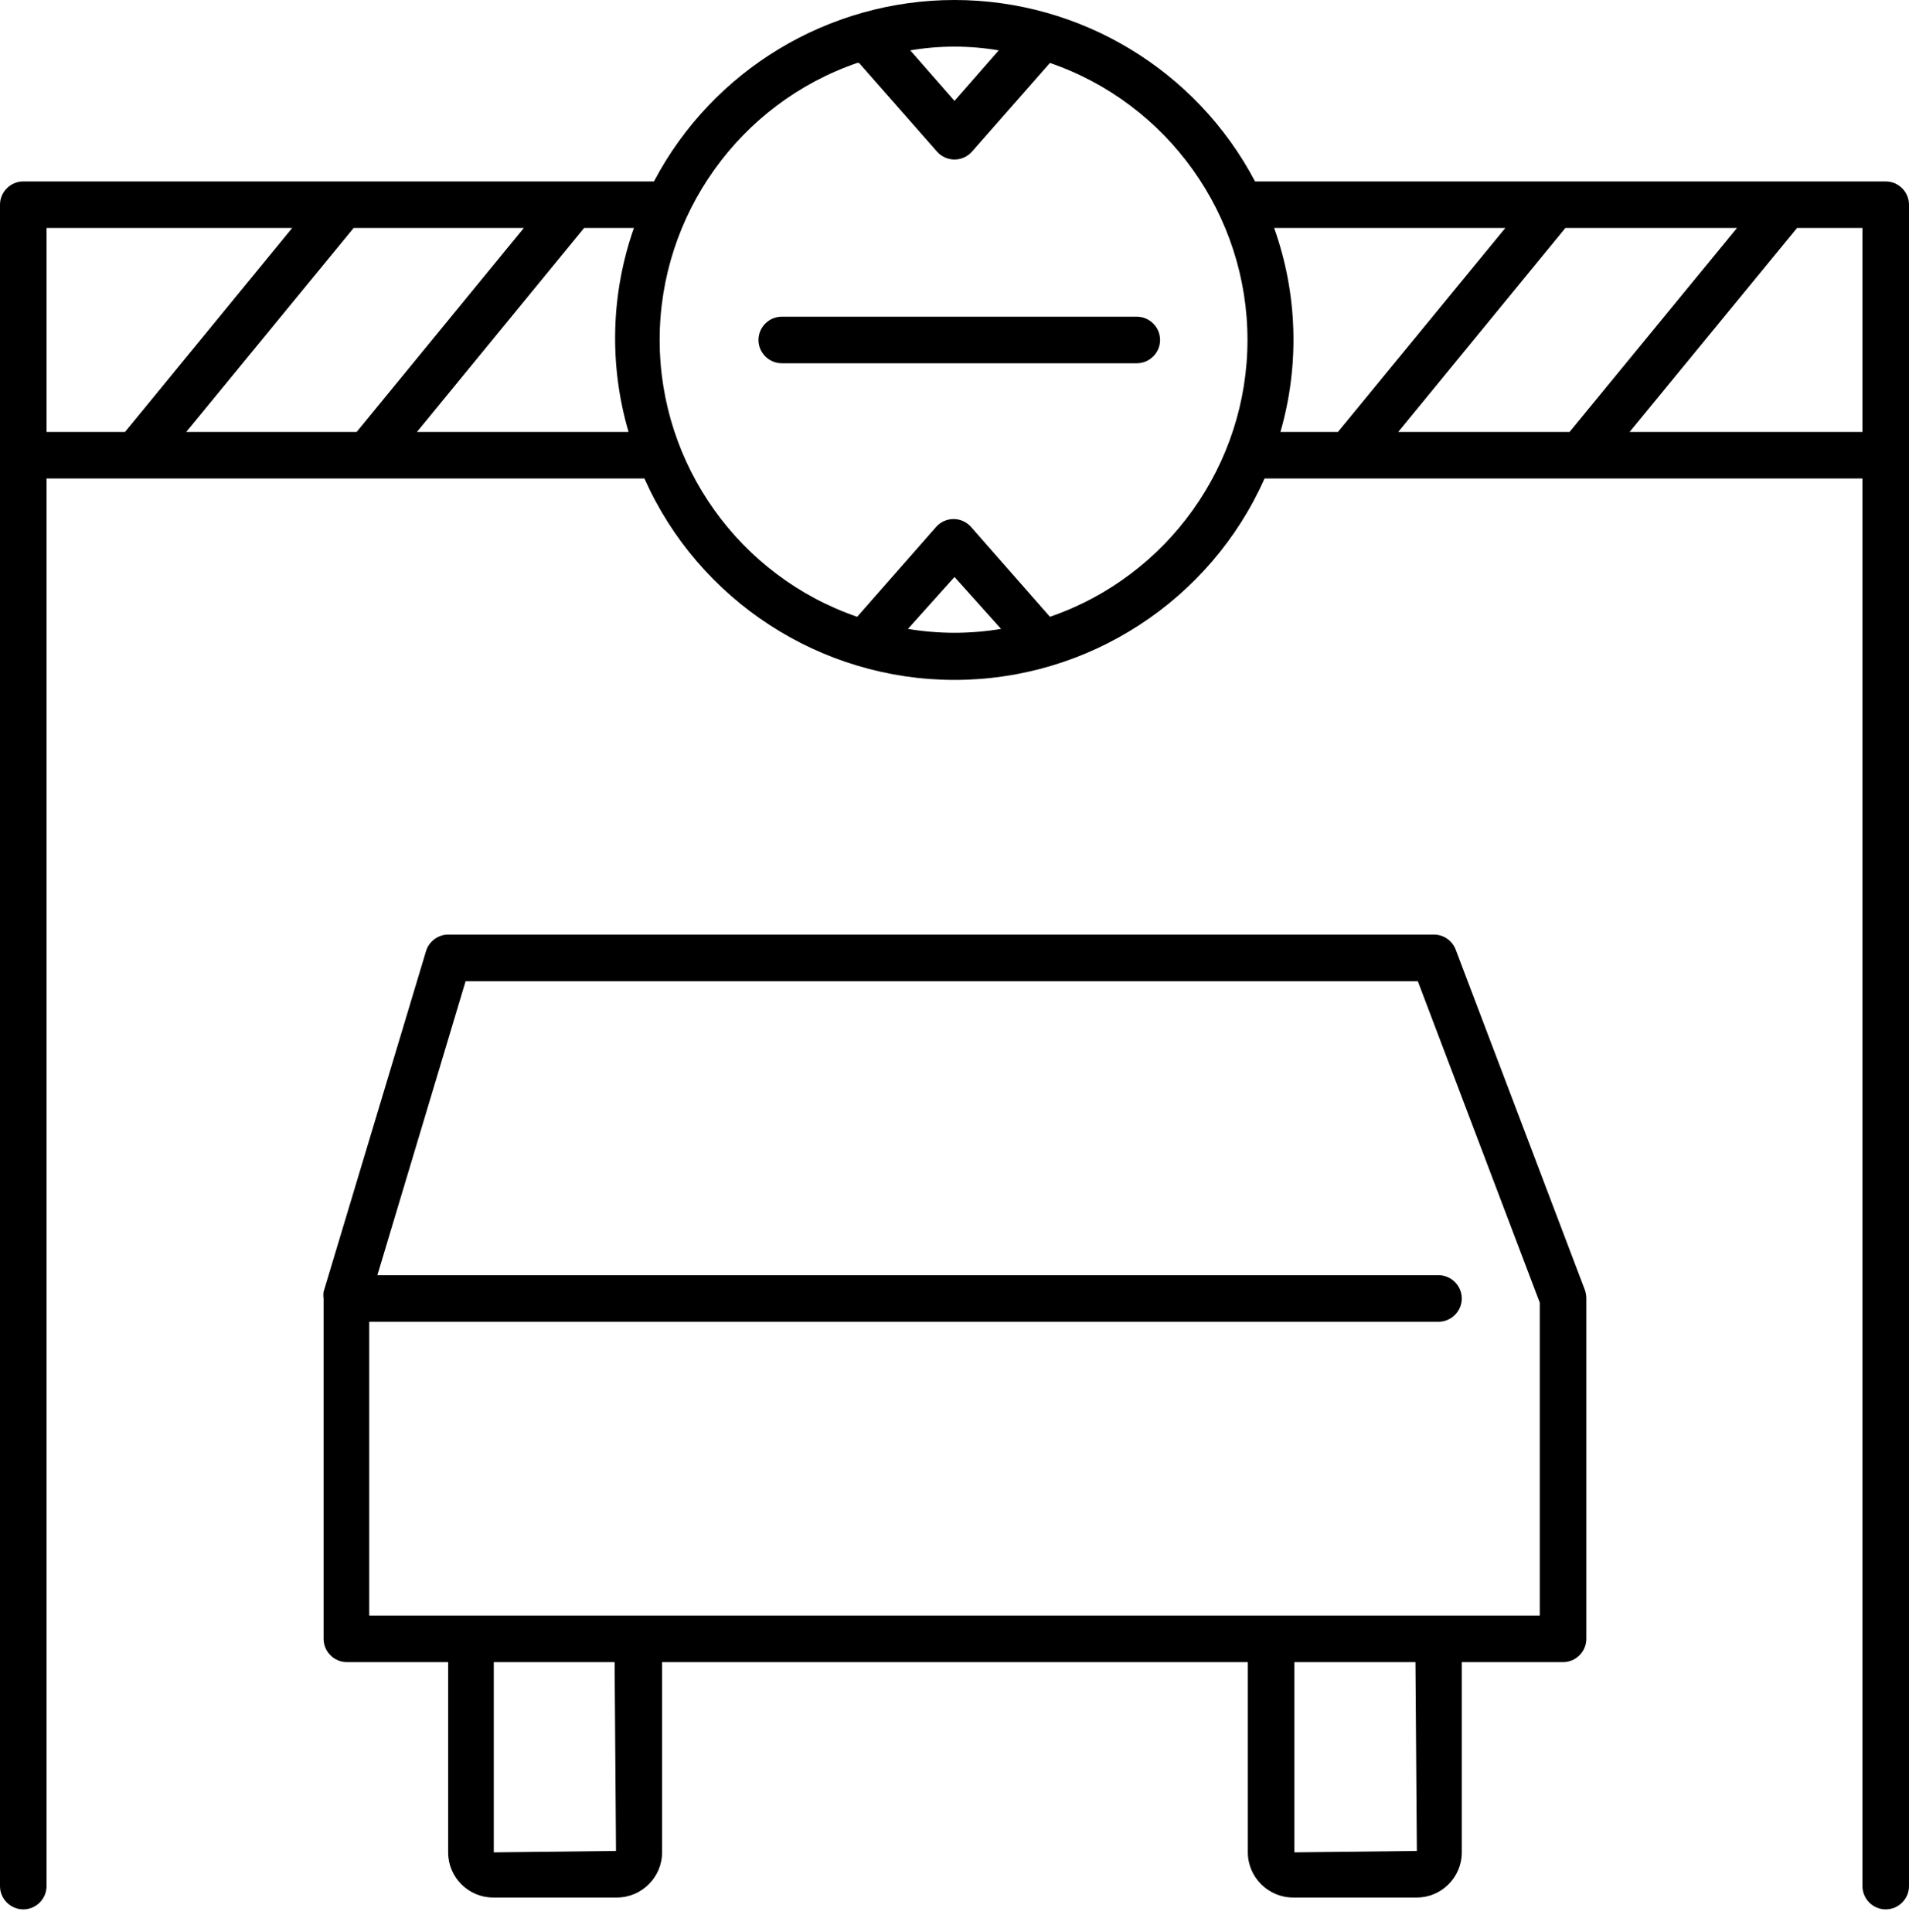
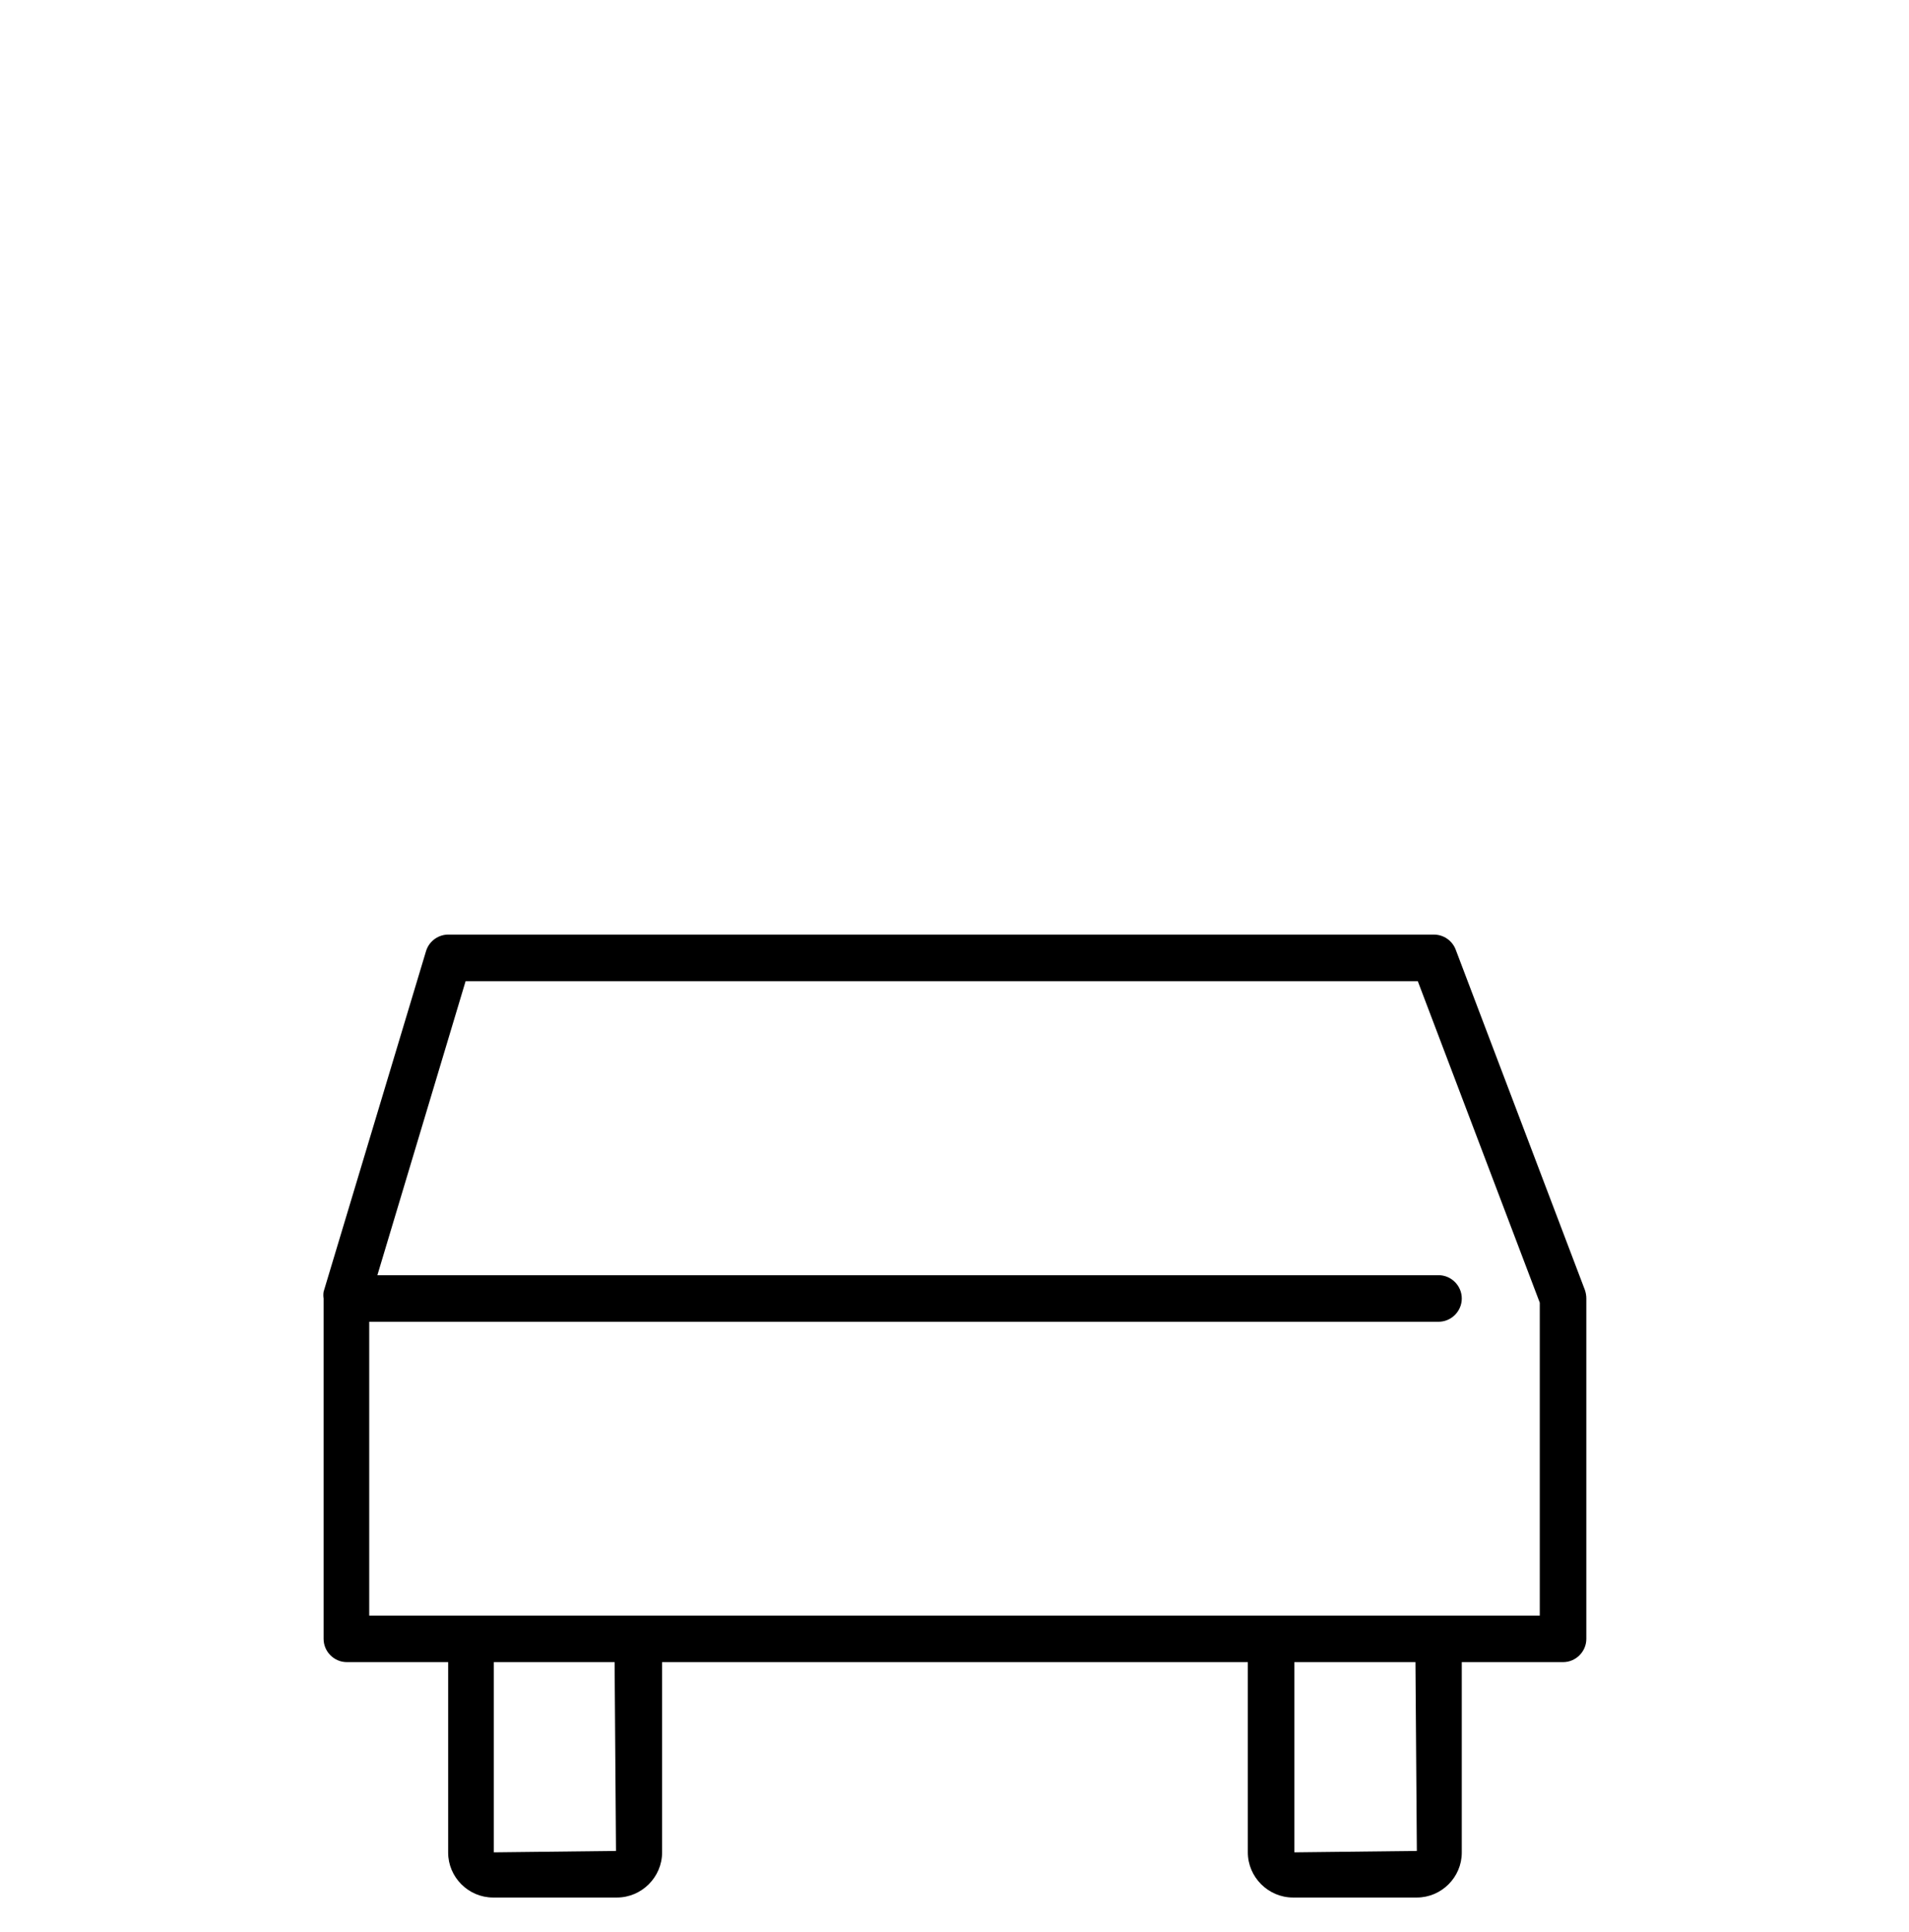
<svg xmlns="http://www.w3.org/2000/svg" width="100%" height="100%" viewBox="0 0 82 83" xml:space="preserve" style="fill-rule:evenodd;clip-rule:evenodd;stroke-linejoin:round;stroke-miterlimit:2;">
  <g transform="matrix(1,0,0,1,-19,-18.987)">
-     <path d="M19,100C19,100.549 19.451,101 20,101C20.549,101 21,100.549 21,100L21,39.54L46.68,39.54C49.018,44.791 54.252,48.191 60,48.191C65.748,48.191 70.982,44.791 73.32,39.54L99,39.54L99,100C99,100.549 99.451,101 100,101C100.549,101 101,100.549 101,100L101,27.78C101,27.231 100.549,26.78 100,26.78L72.91,26.78C70.39,21.994 65.408,18.987 60,18.987C54.592,18.987 49.61,21.994 47.09,26.78L20,26.78C19.451,26.78 19,27.231 19,27.78L19,100ZM41.5,28.78L34.32,37.54L27,37.54L34.19,28.78L41.5,28.78ZM58,46L60,43.77L62,46C60.676,46.222 59.324,46.222 58,46ZM93.61,28.78L86.42,37.54L79.06,37.54L86.24,28.78L93.61,28.78ZM99,37.54L89,37.54L96.19,28.78L99,28.78L99,37.54ZM83.66,28.78L76.47,37.54L74,37.54C74.83,34.664 74.735,31.599 73.73,28.78L83.66,28.78ZM61.9,21.15L60,23.32L58.1,21.15C59.358,20.937 60.642,20.937 61.9,21.15ZM55.9,21.69L59.25,25.5C59.44,25.715 59.713,25.839 60,25.839C60.287,25.839 60.56,25.715 60.75,25.5L64.1,21.69C69.165,23.433 72.585,28.229 72.585,33.585C72.585,38.941 69.165,43.737 64.1,45.48L60.71,41.62C60.52,41.405 60.247,41.281 59.96,41.281C59.673,41.281 59.4,41.405 59.21,41.62L55.82,45.48C50.755,43.737 47.335,38.941 47.335,33.585C47.335,28.229 50.755,23.433 55.82,21.69L55.9,21.69ZM46,37.54L36.91,37.54L44.09,28.78L46.23,28.78C45.238,31.603 45.157,34.668 46,37.54ZM31.55,28.78L24.37,37.54L21,37.54L21,28.78L31.55,28.78Z" style="fill-rule:nonzero;" />
-   </g>
+     </g>
  <g transform="matrix(1,0,0,1,-19,-18.987)">
    <path d="M74.54,100.49L79.86,100.49C80.919,100.49 81.79,99.619 81.79,98.56C81.79,98.557 81.79,98.553 81.79,98.55L81.79,90.38L86.14,90.38C86.689,90.38 87.14,89.929 87.14,89.38L87.14,74.76C87.14,74.638 87.119,74.516 87.08,74.4L81.53,59.78C81.384,59.389 81.008,59.129 80.59,59.13L38.3,59.13C37.845,59.111 37.432,59.404 37.3,59.84L32.9,74.47C32.885,74.566 32.885,74.664 32.9,74.76L32.9,89.38C32.9,89.929 33.351,90.38 33.9,90.38L38.25,90.38L38.25,98.55C38.25,98.553 38.25,98.557 38.25,98.56C38.25,99.619 39.121,100.49 40.18,100.49L45.5,100.49C46.564,100.49 47.44,99.614 47.44,98.55L47.44,90.38L72.6,90.38L72.6,98.55C72.6,99.614 73.476,100.49 74.54,100.49ZM79.86,98.49L74.6,98.55L74.6,90.38L79.8,90.38L79.86,98.49ZM34.86,75.76L80.79,75.76C81.339,75.76 81.79,75.309 81.79,74.76C81.79,74.211 81.339,73.76 80.79,73.76L35.21,73.76L39,61.13L79.9,61.13L85.14,74.94L85.14,88.38L34.86,88.38L34.86,75.76ZM45.46,98.49L40.21,98.55L40.21,90.38L45.4,90.38L45.46,98.49Z" style="fill-rule:nonzero;" />
  </g>
  <g transform="matrix(1,0,0,1,-19,-18.987)">
-     <path d="M52.58,34.59L67.83,34.59C68.379,34.59 68.83,34.139 68.83,33.59C68.83,33.041 68.379,32.59 67.83,32.59L52.58,32.59C52.031,32.59 51.58,33.041 51.58,33.59C51.58,34.139 52.031,34.59 52.58,34.59Z" style="fill-rule:nonzero;" />
-   </g>
+     </g>
</svg>